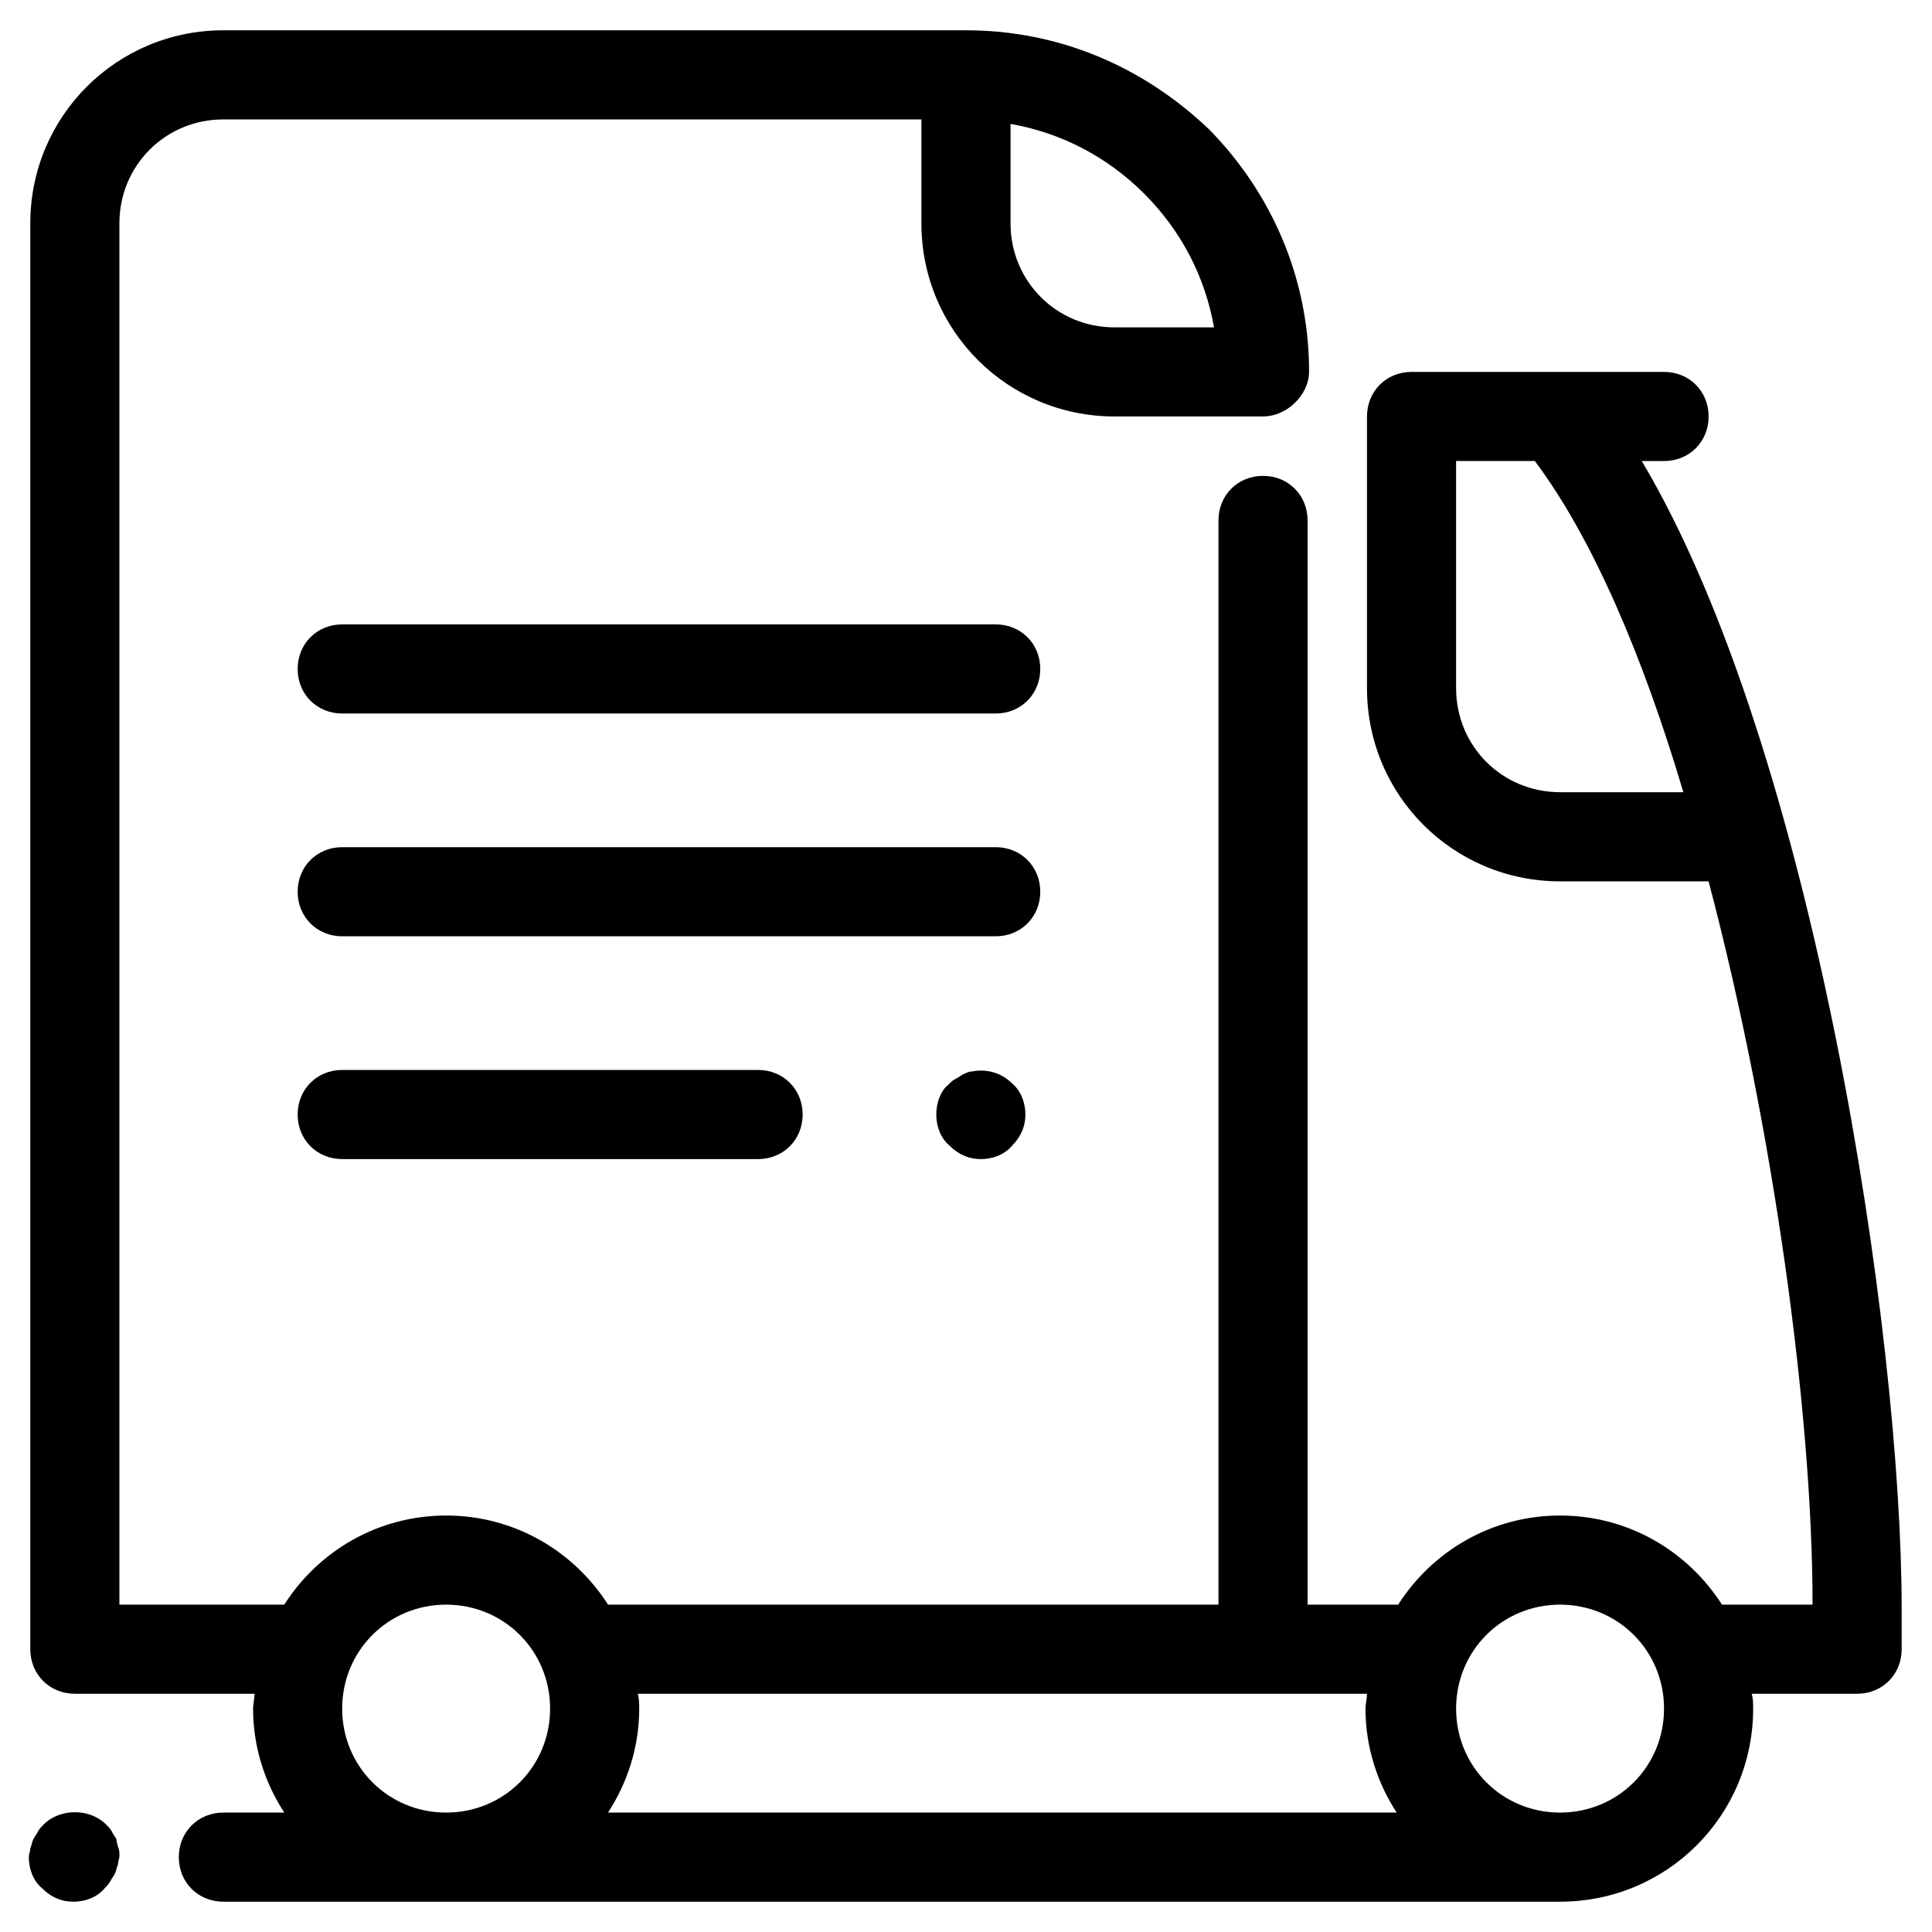
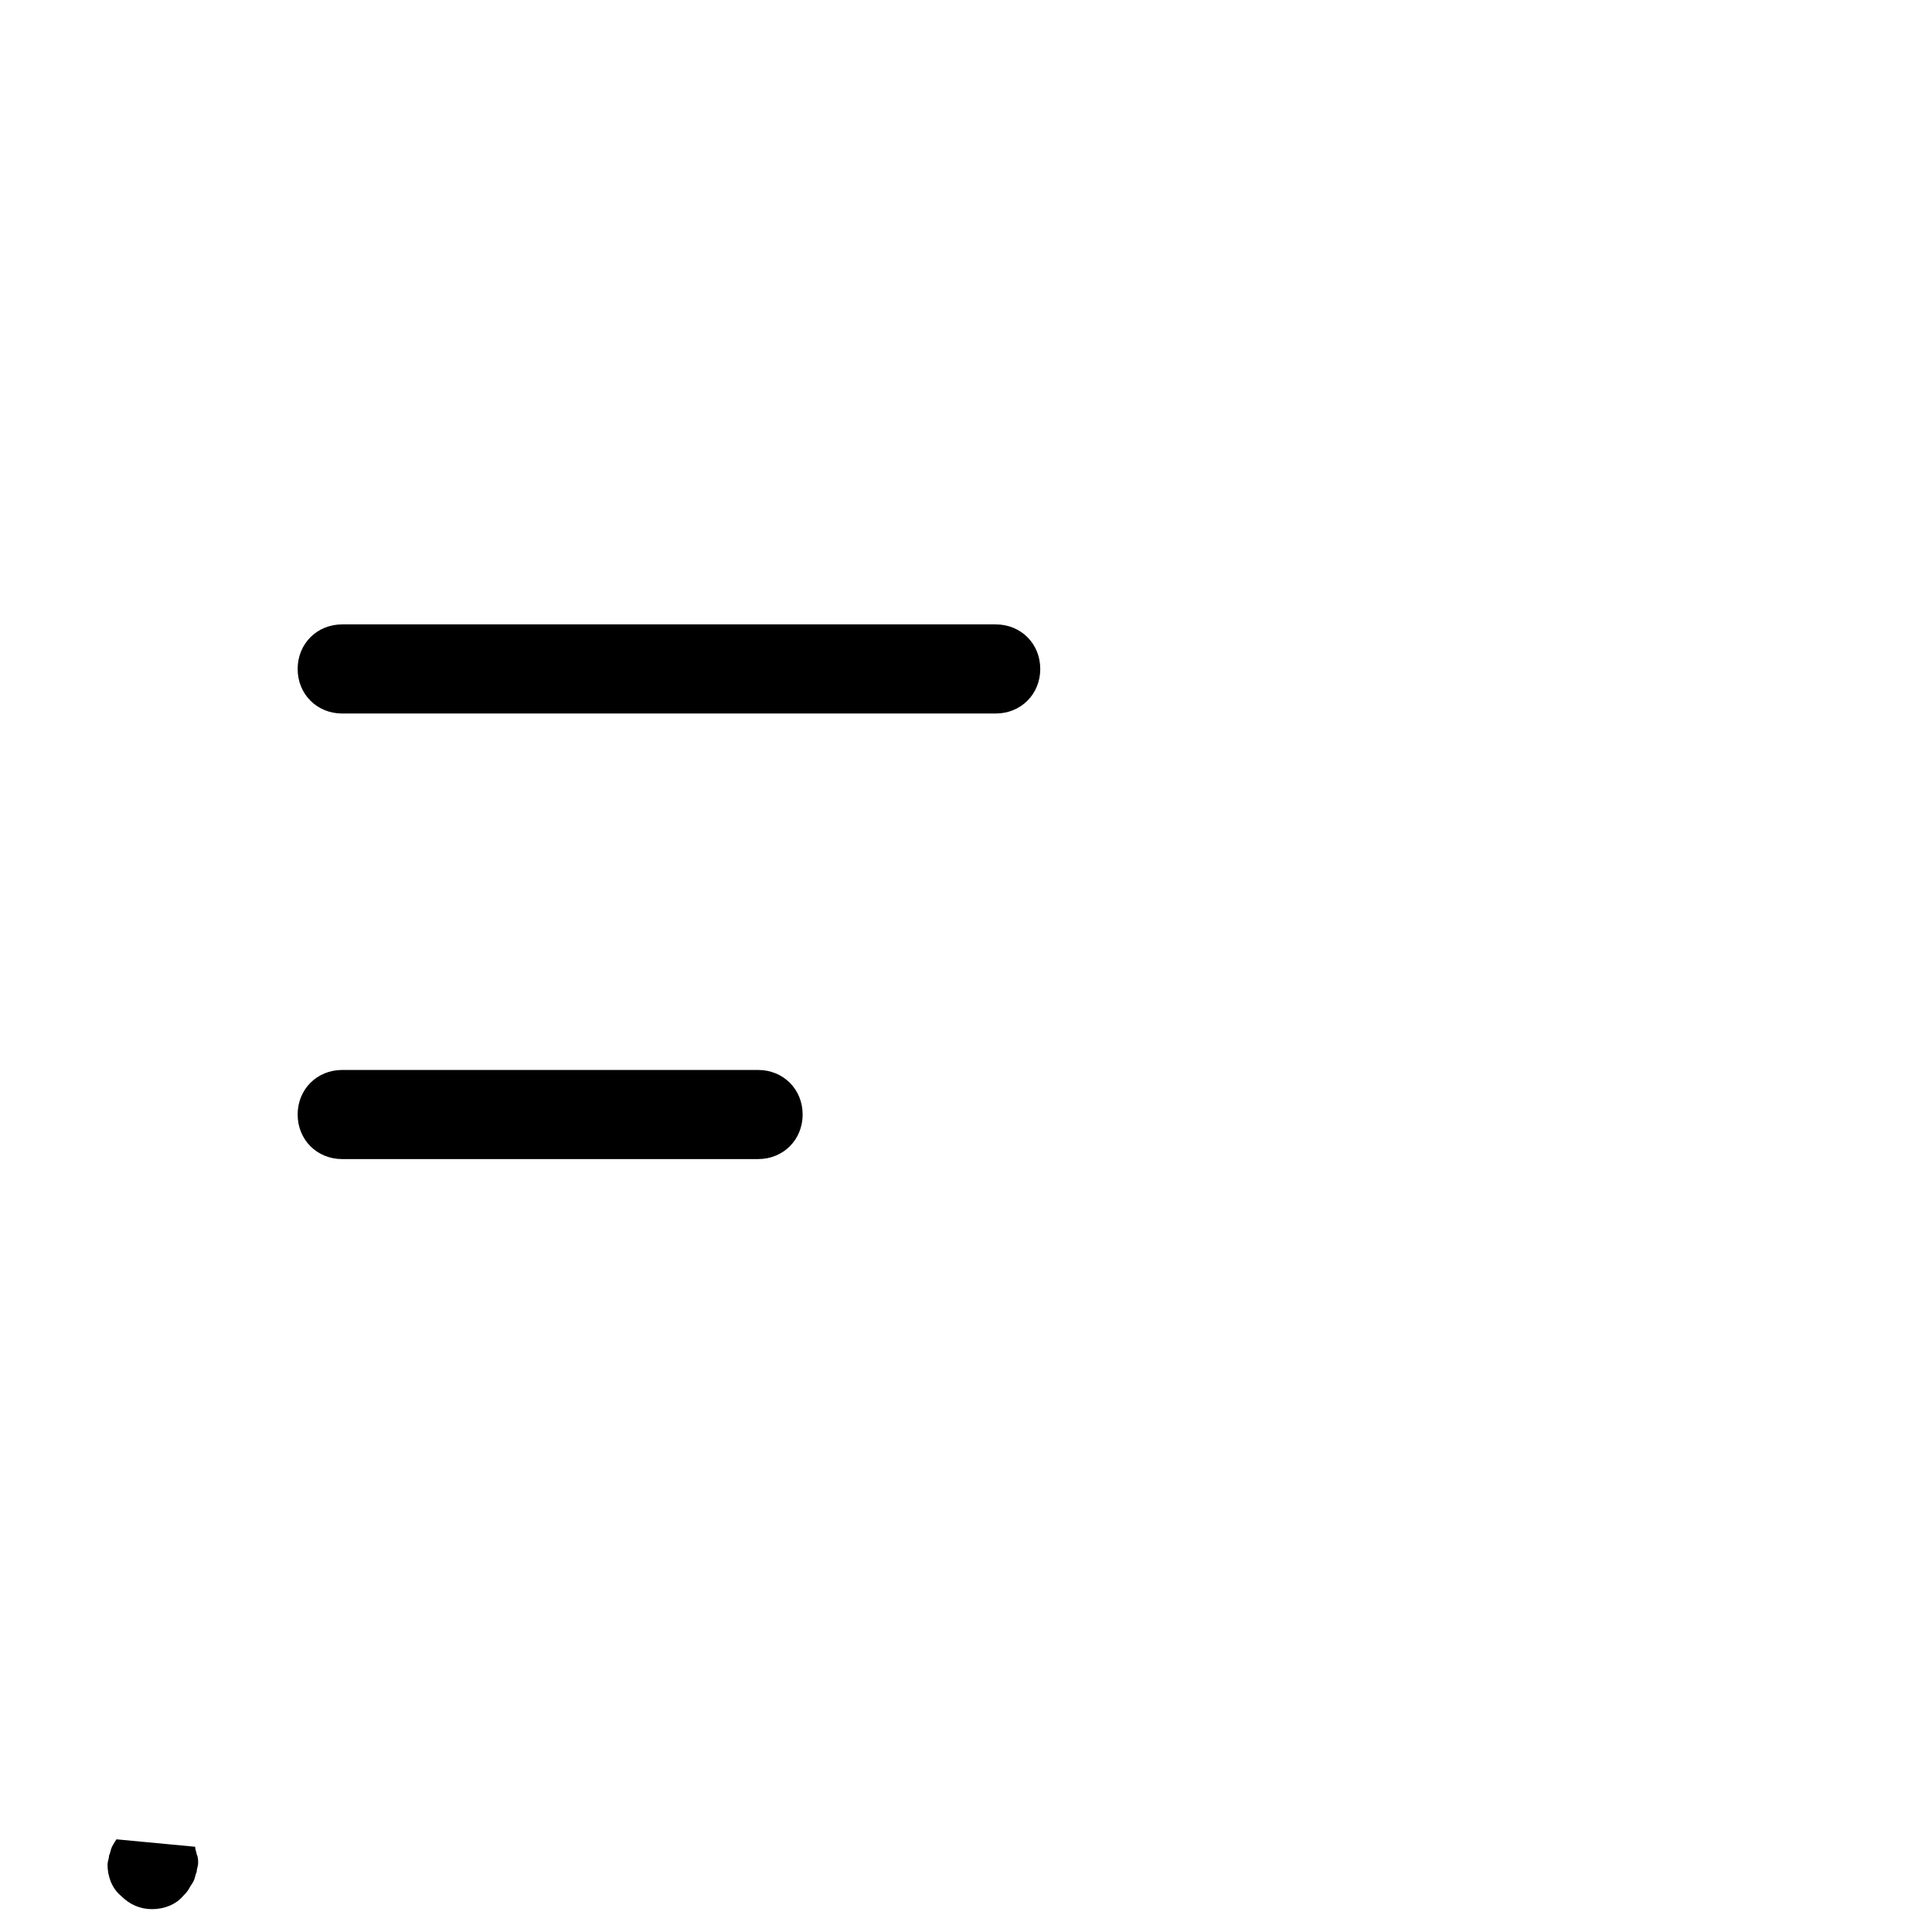
<svg xmlns="http://www.w3.org/2000/svg" fill="#000000" width="800px" height="800px" version="1.1" viewBox="144 144 512 512">
  <g>
    <path d="m407.87 309.47h-173.18c-6.691 0-11.809 5.117-11.809 11.809s5.117 11.809 11.809 11.809h173.18c6.691 0 11.809-5.117 11.809-11.809s-5.117-11.809-11.809-11.809z" />
-     <path d="m419.68 380.32c0-6.691-5.117-11.809-11.809-11.809h-173.18c-6.691 0-11.809 5.117-11.809 11.809 0 6.691 5.117 11.809 11.809 11.809h173.18c6.691-0.004 11.809-5.121 11.809-11.809z" />
    <path d="m234.69 427.55c-6.691 0-11.809 5.117-11.809 11.809s5.117 11.809 11.809 11.809h110.21c6.691 0 11.809-5.117 11.809-11.809s-5.117-11.809-11.809-11.809z" />
-     <path d="m401.57 427.95c-0.789 0-1.574 0.395-2.363 0.789-0.789 0.395-1.18 0.789-1.969 1.18-0.789 0.395-1.18 0.789-1.969 1.574-1.965 1.574-3.148 4.723-3.148 7.871s1.18 6.297 3.543 8.266c2.363 2.363 5.117 3.543 8.266 3.543 3.148 0 6.297-1.18 8.266-3.543 2.363-2.363 3.543-5.117 3.543-8.266s-1.18-6.297-3.543-8.266c-2.754-2.758-6.691-3.938-10.625-3.148z" />
-     <path d="m174.86 631.44c-0.395-0.789-0.789-1.18-1.18-1.969-0.395-0.789-0.789-1.18-1.574-1.969-4.328-4.328-12.203-4.328-16.531 0-0.395 0.395-1.18 1.18-1.574 1.969s-0.789 1.18-1.18 1.969c-0.395 0.789-0.395 1.574-0.789 2.363 0 0.789-0.395 1.574-0.395 2.363 0 3.148 1.18 6.297 3.543 8.266 2.363 2.363 5.117 3.543 8.266 3.543 3.148 0 6.297-1.18 8.266-3.543 0.395-0.395 1.18-1.18 1.574-1.969 0.395-0.789 0.789-1.18 1.18-1.969 0.395-0.789 0.395-1.574 0.789-2.363 0-0.789 0.395-1.574 0.395-2.363s0-1.574-0.395-2.363c0-0.391-0.395-1.18-0.395-1.965z" />
-     <path d="m584.99 266.18c6.691 0 11.809-5.117 11.809-11.809 0-6.691-5.117-11.809-11.809-11.809h-66.914c-6.691 0-11.809 5.117-11.809 11.809v72.027c0 28.34 22.828 51.168 51.168 51.168h39.359c17.32 65.73 27.551 141.3 27.551 191.68h-24.008c-9.055-14.168-24.797-23.617-42.902-23.617s-33.852 9.445-42.902 23.617h-24.008v-287.33c0-6.691-5.117-11.809-11.809-11.809s-11.809 5.117-11.809 11.809v287.33h-161.77c-9.055-14.168-24.797-23.617-42.902-23.617s-33.852 9.445-42.902 23.617h-43.691v-366.05c0-15.352 12.203-27.551 27.551-27.551h184.99v27.551c0 28.34 22.828 51.168 51.168 51.168h37.785 1.574c4.723 0 9.055-3.148 11.02-7.086 0.789-1.574 1.18-3.148 1.18-4.723v-1.574c-0.395-23.617-9.84-45.656-26.371-62.582-17.707-16.926-40.141-26.371-64.543-26.371h-196.8c-28.34 0-51.168 22.828-51.168 51.168v377.86c0 6.691 5.117 11.809 11.809 11.809h47.625c0 1.18-0.395 2.754-0.395 3.938 0 10.234 3.148 19.68 8.266 27.551h-16.137c-6.691 0-11.809 5.117-11.809 11.809s5.117 11.809 11.809 11.809h354.24c28.34 0 51.168-22.828 51.168-51.168 0-1.18 0-2.754-0.395-3.938h27.945c6.691 0 11.809-5.117 11.809-11.809v-10.629c0-72.816-23.223-227.5-68.879-304.25zm-173.19-89.348c13.383 2.363 25.586 8.66 35.426 18.5 9.84 9.84 16.137 22.043 18.5 35.426l-26.371-0.004c-15.352 0-27.551-12.203-27.551-27.551zm-149.57 447.52c-15.352 0-27.551-12.203-27.551-27.551 0-15.352 12.203-27.551 27.551-27.551 15.352 0 27.551 12.203 27.551 27.551 0 15.348-12.199 27.551-27.551 27.551zm42.902 0c5.117-7.871 8.266-17.32 8.266-27.551 0-1.18 0-2.754-0.395-3.938h193.26c0 1.18-0.395 2.754-0.395 3.938 0 10.234 3.148 19.68 8.266 27.551zm252.3 0c-15.352 0-27.551-12.203-27.551-27.551 0-15.352 12.203-27.551 27.551-27.551 15.352 0 27.551 12.203 27.551 27.551 0.004 15.348-12.199 27.551-27.551 27.551zm32.672-270.41h-32.672c-15.352 0-27.551-12.203-27.551-27.551v-60.219h20.859c15.352 20.465 28.734 51.953 39.363 87.77z" />
+     <path d="m174.86 631.44s-0.789 1.18-1.18 1.969c-0.395 0.789-0.395 1.574-0.789 2.363 0 0.789-0.395 1.574-0.395 2.363 0 3.148 1.18 6.297 3.543 8.266 2.363 2.363 5.117 3.543 8.266 3.543 3.148 0 6.297-1.18 8.266-3.543 0.395-0.395 1.18-1.18 1.574-1.969 0.395-0.789 0.789-1.18 1.18-1.969 0.395-0.789 0.395-1.574 0.789-2.363 0-0.789 0.395-1.574 0.395-2.363s0-1.574-0.395-2.363c0-0.391-0.395-1.18-0.395-1.965z" />
  </g>
</svg>